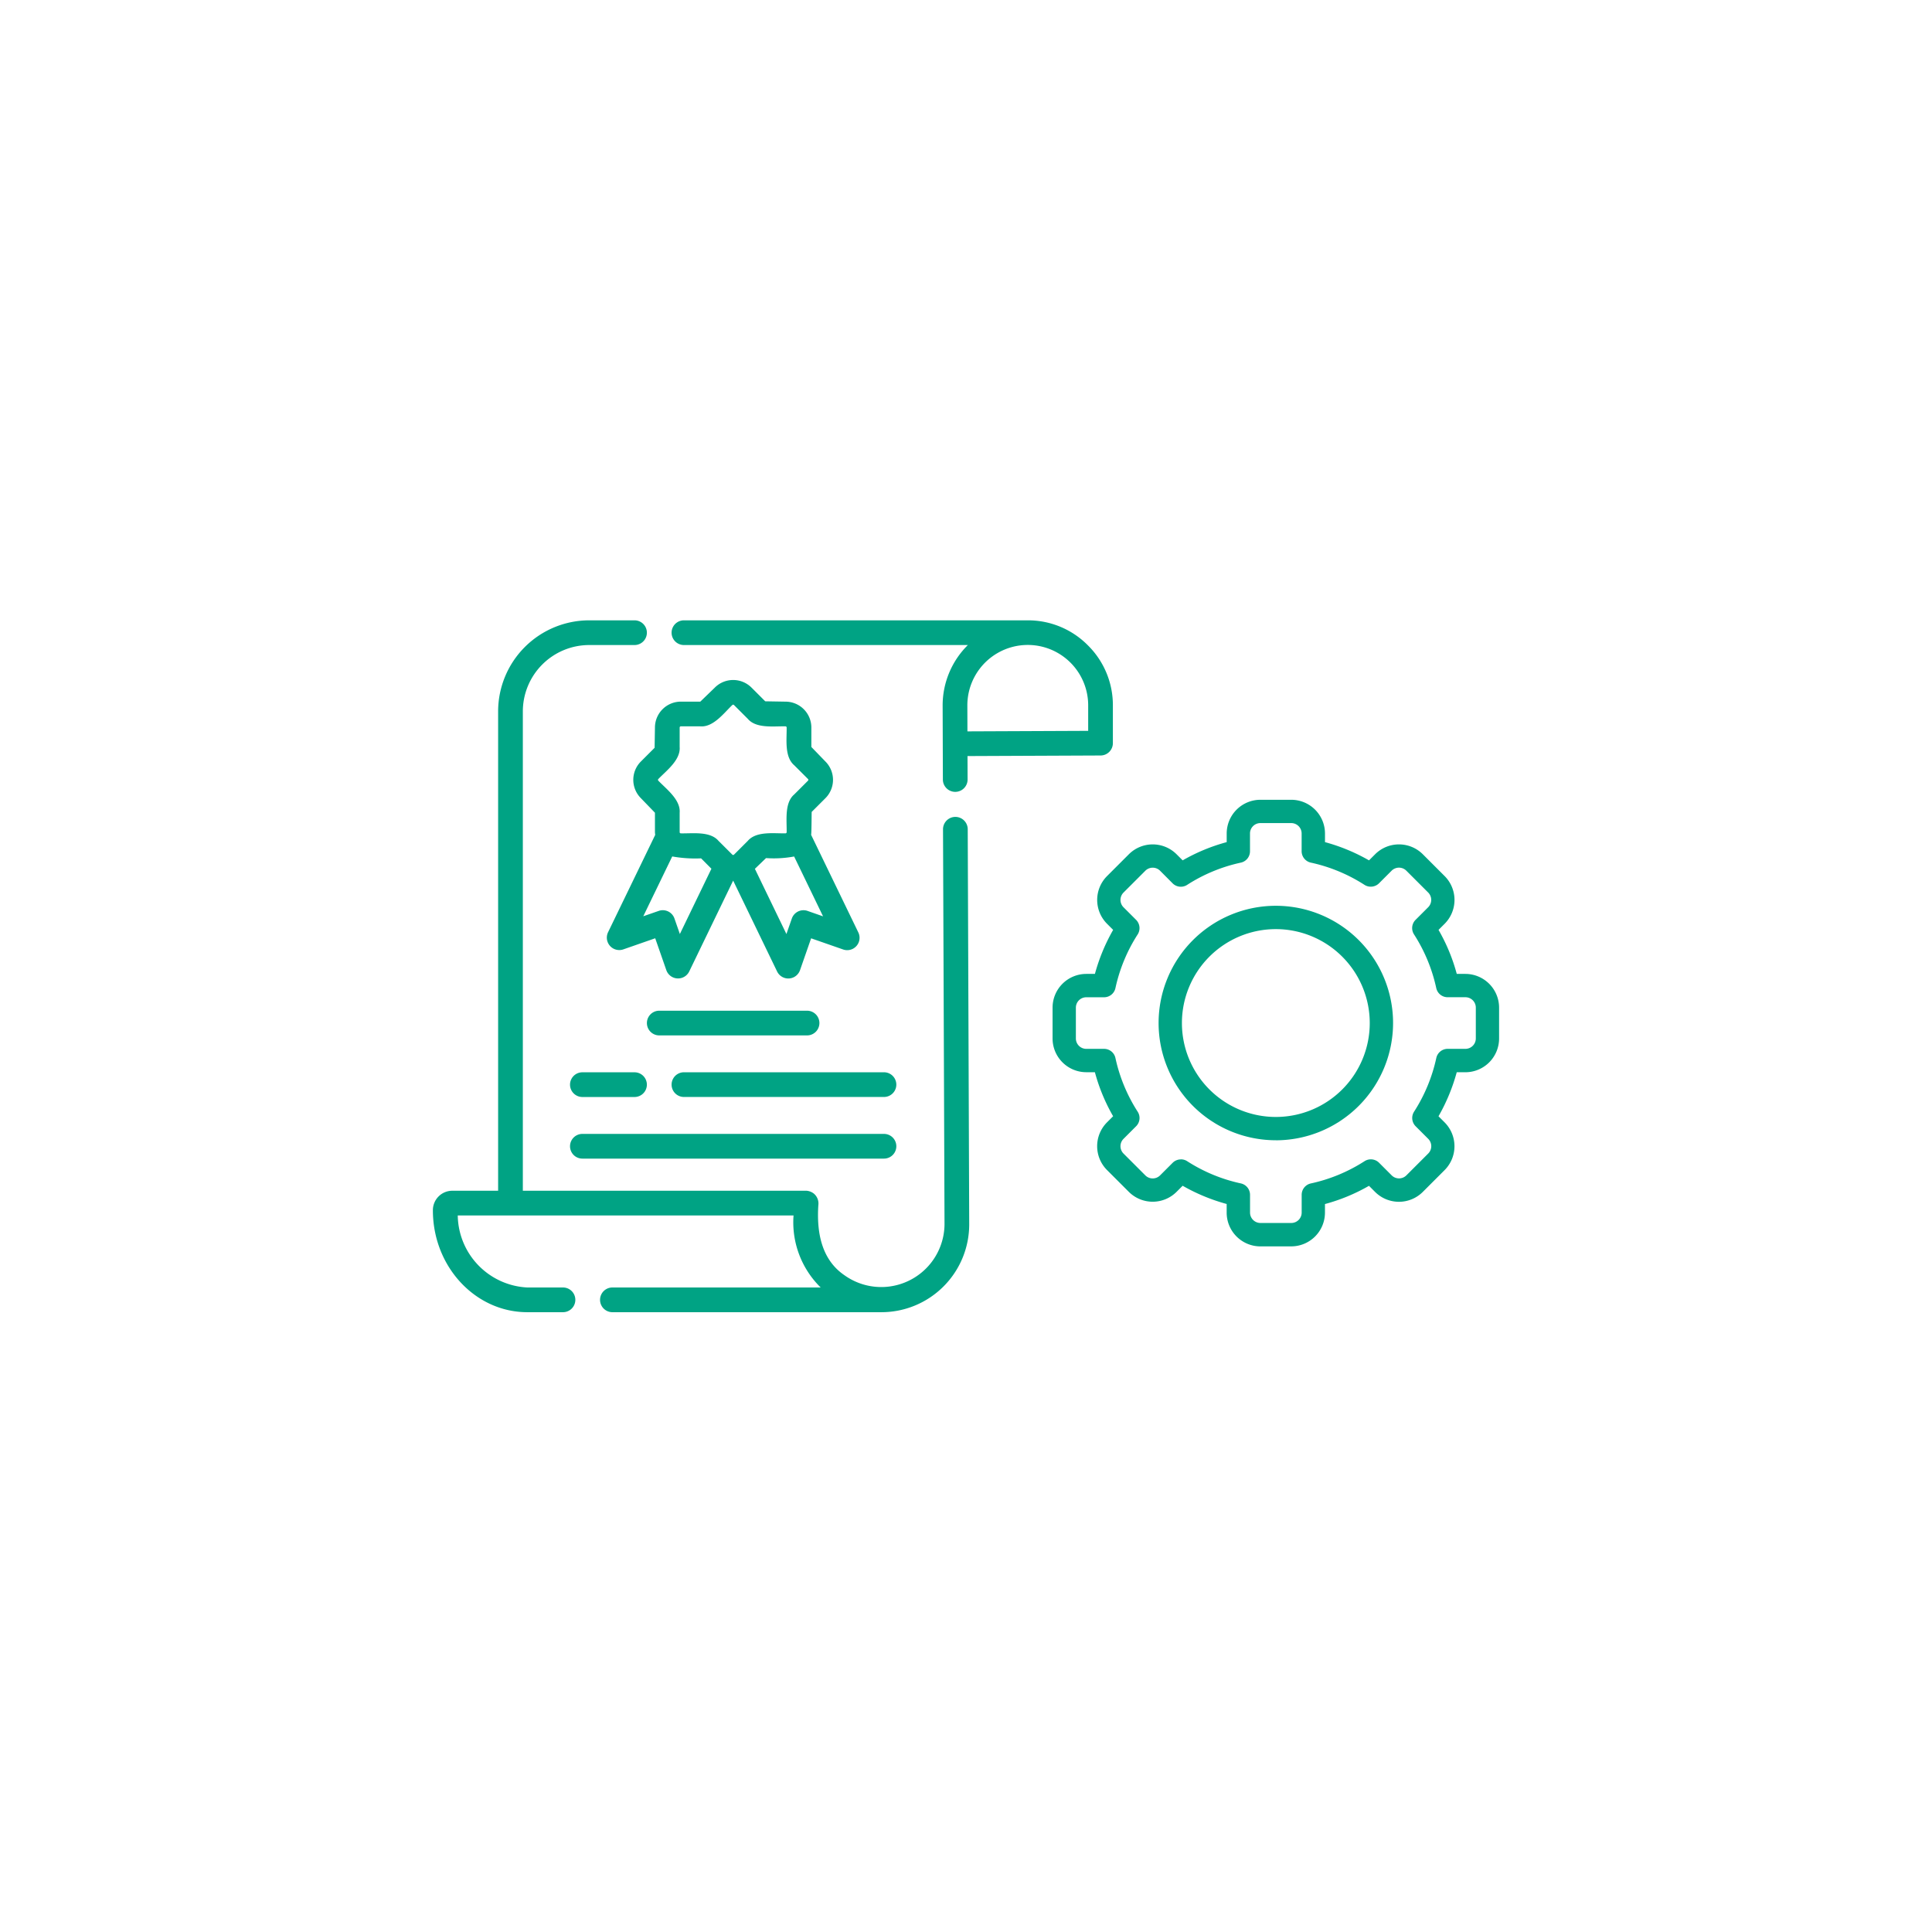
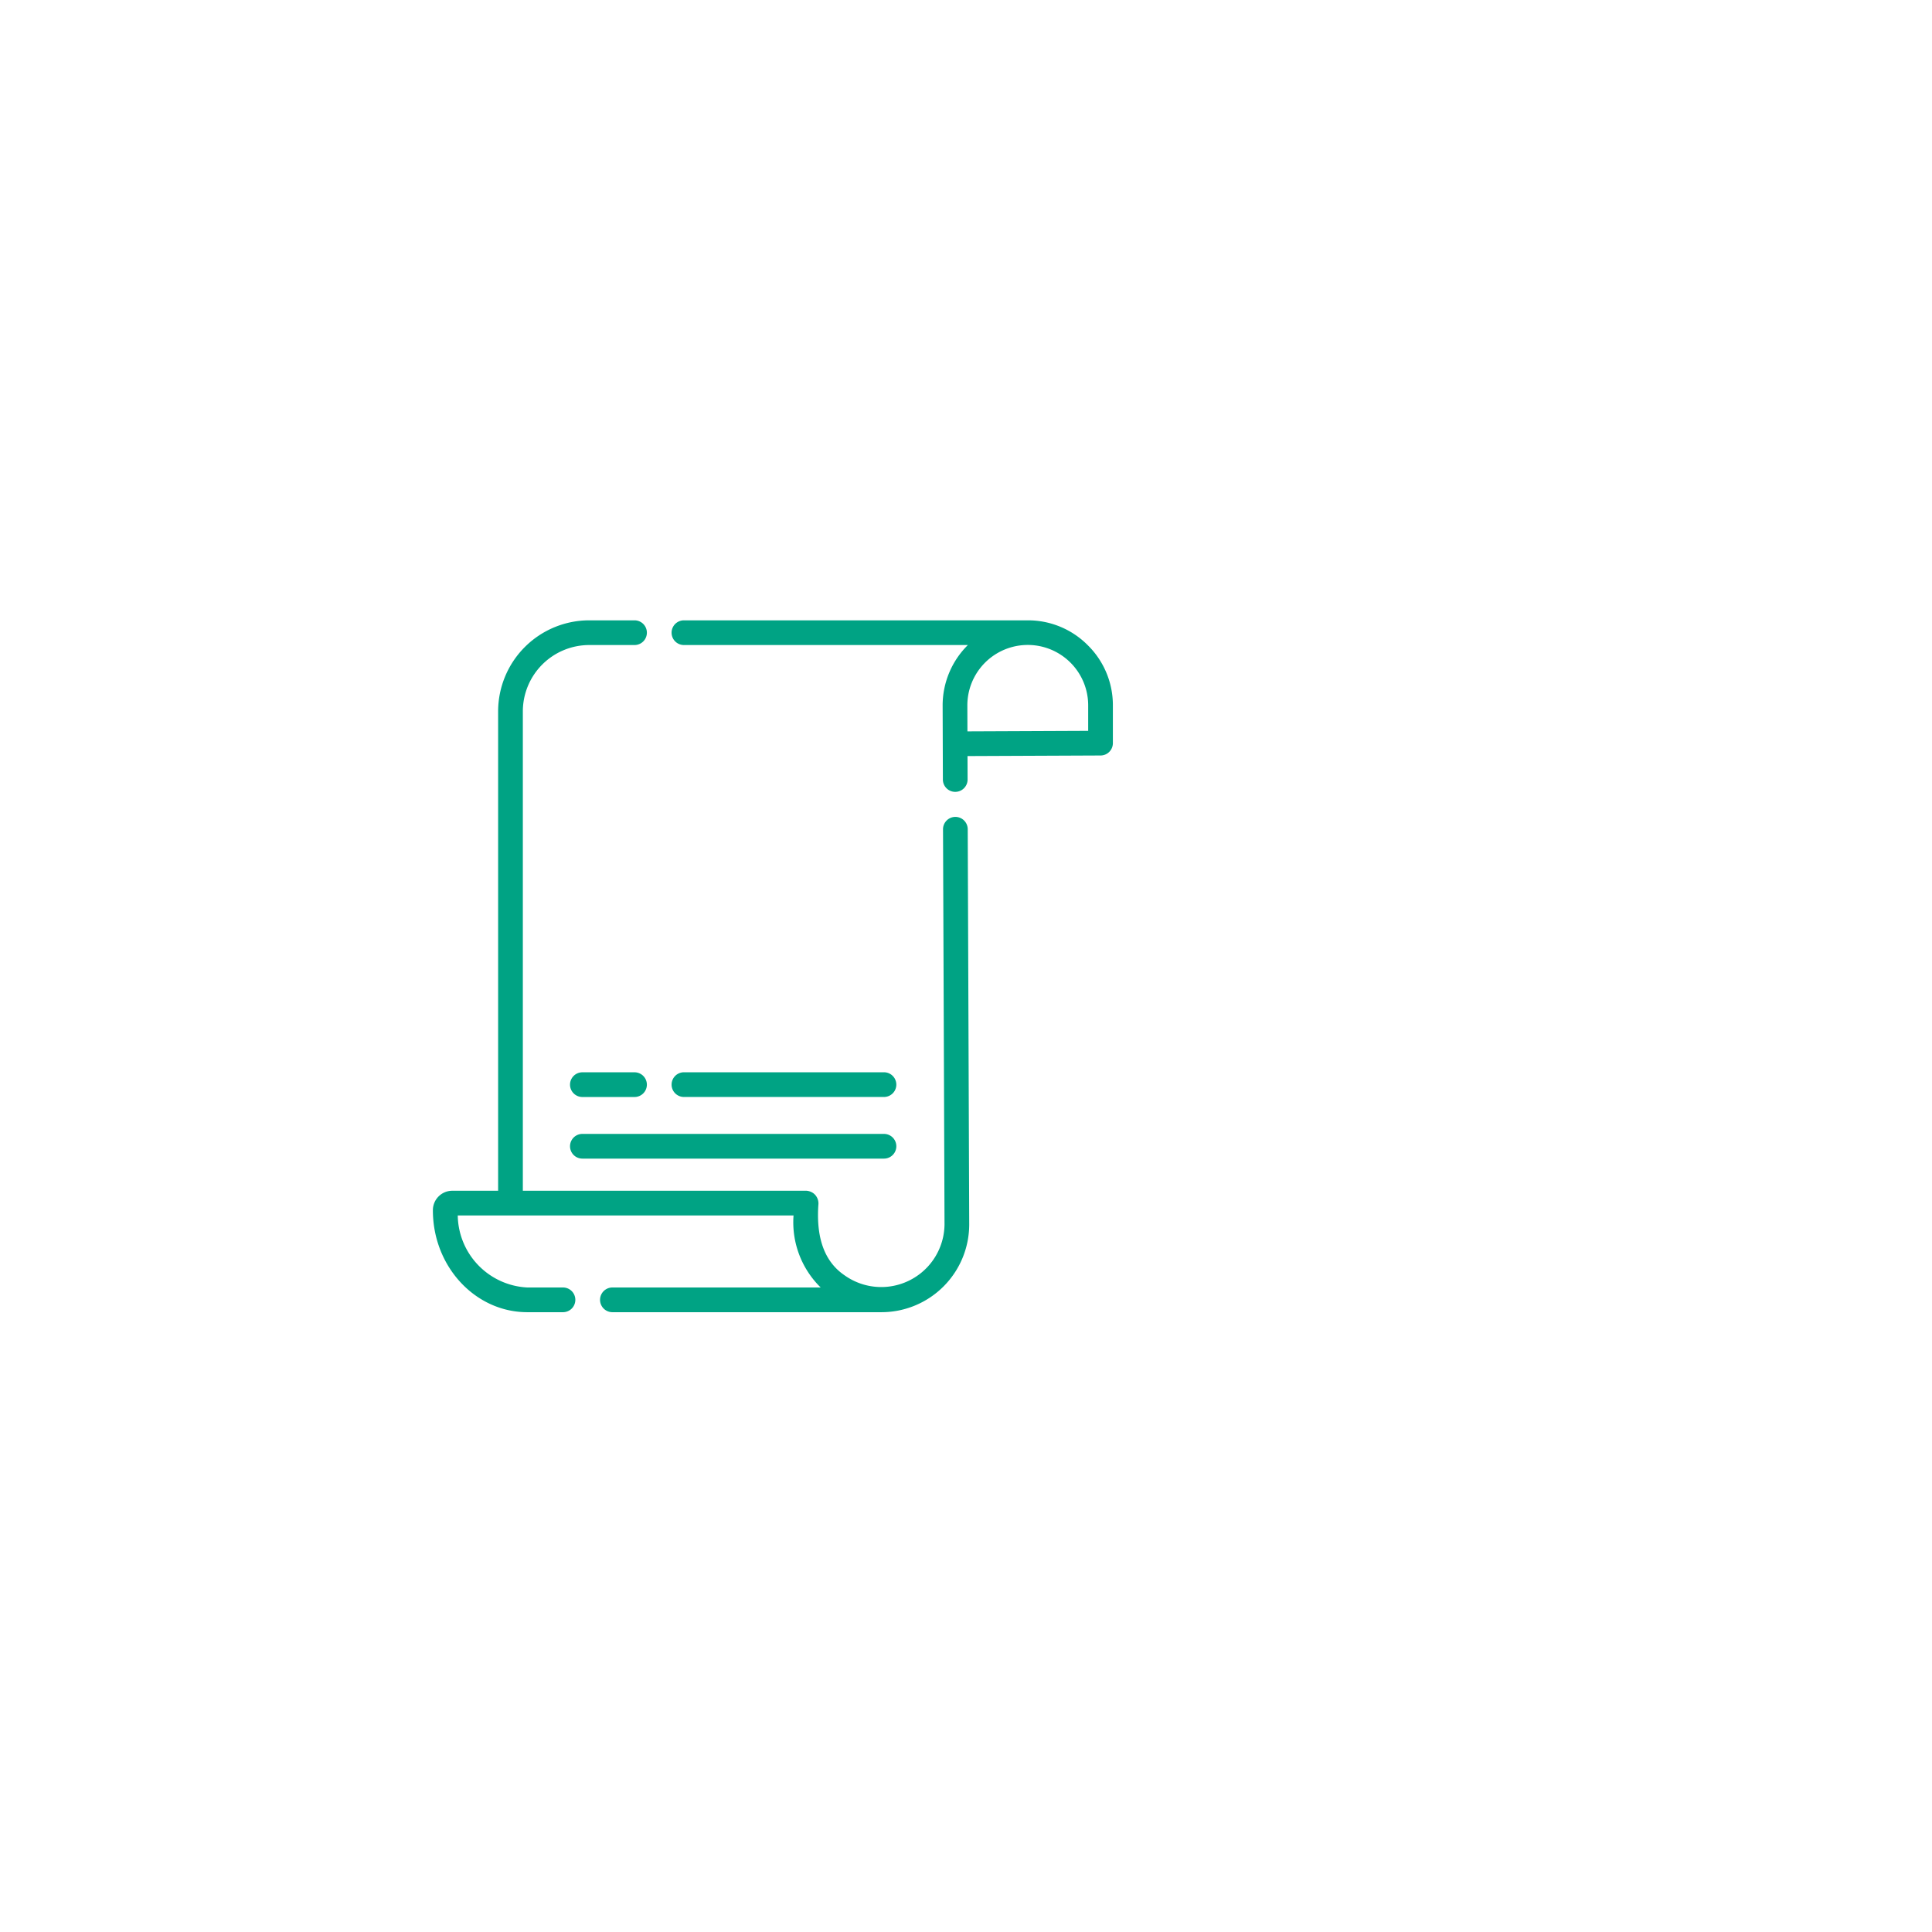
<svg xmlns="http://www.w3.org/2000/svg" width="216" height="216" viewBox="0 0 216 216">
  <defs>
    <clipPath id="clip-path">
      <rect id="長方形_7338" data-name="長方形 7338" width="119.204" height="77.351" fill="#00a384" />
    </clipPath>
  </defs>
  <g id="flow4_3" transform="translate(-1193 -4417)">
-     <rect id="長方形_7444" data-name="長方形 7444" width="216" height="216" transform="translate(1193 4417)" fill="#fff" />
    <g id="グループ_6326" data-name="グループ 6326" transform="translate(1241.398 4486.354)">
      <g id="グループ_6198" data-name="グループ 6198" clip-path="url(#clip-path)">
-         <path id="パス_16557" data-name="パス 16557" d="M250.929,108.709a1.288,1.288,0,0,1,.7.206,18.139,18.139,0,0,0,6,2.484,1.307,1.307,0,0,1,1.029,1.275v1.986a1.163,1.163,0,0,0,1.163,1.163h3.447a1.163,1.163,0,0,0,1.163-1.163v-1.986a1.3,1.3,0,0,1,1.029-1.272,18.216,18.216,0,0,0,6-2.487,1.3,1.3,0,0,1,1.625.177l1.406,1.406a1.165,1.165,0,0,0,1.648,0l2.438-2.438a1.16,1.16,0,0,0,0-1.645l-1.406-1.406a1.309,1.309,0,0,1-.177-1.625,18.209,18.209,0,0,0,2.487-6,1.3,1.3,0,0,1,1.275-1.029h1.986A1.163,1.163,0,0,0,283.9,95.2V91.748a1.163,1.163,0,0,0-1.163-1.163h-1.986a1.3,1.3,0,0,1-1.275-1.029,18.207,18.207,0,0,0-2.487-6,1.3,1.3,0,0,1,.177-1.625l1.406-1.406a1.164,1.164,0,0,0,0-1.648l-2.438-2.438a1.165,1.165,0,0,0-1.648,0l-1.406,1.406a1.309,1.309,0,0,1-1.625.177,18.211,18.211,0,0,0-6-2.487,1.307,1.307,0,0,1-1.029-1.274V72.278a1.163,1.163,0,0,0-1.163-1.163h-3.447a1.163,1.163,0,0,0-1.163,1.163v1.986a1.3,1.3,0,0,1-1.029,1.274,18.14,18.14,0,0,0-6,2.487,1.3,1.3,0,0,1-1.625-.177L248.6,76.443a1.165,1.165,0,0,0-1.648,0l-2.438,2.438a1.165,1.165,0,0,0,0,1.648l1.406,1.406a1.309,1.309,0,0,1,.177,1.625,18.214,18.214,0,0,0-2.487,6,1.3,1.3,0,0,1-1.275,1.029h-1.986a1.163,1.163,0,0,0-1.163,1.163v3.441a1.163,1.163,0,0,0,1.163,1.163h1.986a1.3,1.3,0,0,1,1.275,1.029,18.212,18.212,0,0,0,2.487,6,1.3,1.3,0,0,1-.177,1.625l-1.406,1.406a1.165,1.165,0,0,0,0,1.648l2.438,2.438a1.165,1.165,0,0,0,1.648,0l1.406-1.406a1.294,1.294,0,0,1,.921-.38m12.337,9.725h-3.447a3.775,3.775,0,0,1-3.772-3.772V113.7a20.98,20.98,0,0,1-4.921-2.038l-.682.682a3.776,3.776,0,0,1-5.335,0l-2.438-2.438a3.775,3.775,0,0,1,0-5.335l.681-.681a20.583,20.583,0,0,1-2.038-4.922h-.96a3.775,3.775,0,0,1-3.772-3.772V91.748a3.774,3.774,0,0,1,3.772-3.771h.963a20.976,20.976,0,0,1,2.038-4.922l-.681-.682a3.775,3.775,0,0,1,0-5.334l2.438-2.438a3.775,3.775,0,0,1,5.334,0l.682.681a20.65,20.65,0,0,1,4.922-2.038v-.963a3.774,3.774,0,0,1,3.771-3.772h3.447a3.777,3.777,0,0,1,3.772,3.772v.963a20.985,20.985,0,0,1,4.922,2.038l.681-.681a3.775,3.775,0,0,1,5.335,0l2.438,2.438a3.776,3.776,0,0,1,0,5.334l-.682.682a20.507,20.507,0,0,1,2.038,4.922h.96a3.776,3.776,0,0,1,3.772,3.771V95.2a3.775,3.775,0,0,1-3.772,3.772h-.963a20.987,20.987,0,0,1-2.038,4.922l.681.681a3.779,3.779,0,0,1,0,5.338l-2.438,2.438a3.775,3.775,0,0,1-5.335,0l-.681-.682a20.571,20.571,0,0,1-4.922,2.038v.957a3.775,3.775,0,0,1-3.772,3.775" transform="translate(-167.3 -48.447)" fill="#00a384" fill-rule="evenodd" />
-         <path id="パス_16558" data-name="パス 16558" d="M290.162,111.59a10.5,10.5,0,1,0,10.5,10.5,10.507,10.507,0,0,0-10.5-10.5m0,23.605a13.107,13.107,0,1,1,13.107-13.107A13.12,13.12,0,0,1,290.162,135.2" transform="translate(-195.92 -77.067)" fill="#00a384" fill-rule="evenodd" />
        <path id="パス_16559" data-name="パス 16559" d="M137.723,2.8A9.4,9.4,0,0,0,131,0H92.555a1.381,1.381,0,0,0,0,2.762H124.3a9.493,9.493,0,0,0-2.822,6.76l.027,8.314a1.382,1.382,0,0,0,2.763-.008l-.009-2.653,14.877-.064a1.381,1.381,0,0,0,1.375-1.381V9.517A9.394,9.394,0,0,0,137.723,2.8m.027,9.556-13.5.058-.009-2.9A6.754,6.754,0,0,1,137.75,9.5v2.856Z" transform="translate(-64.488 0)" fill="#00a384" />
        <path id="パス_16560" data-name="パス 16560" d="M58.414,21.976a1.381,1.381,0,0,0-1.381,1.382v0C57.1,40.419,57.2,67.2,57.2,67.543A7.073,7.073,0,0,1,46,73.21c-2.611-1.785-3.1-4.9-2.907-7.816a1.445,1.445,0,0,0-.5-1.3,1.522,1.522,0,0,0-.857-.324H10.056V10.18a7.426,7.426,0,0,1,7.418-7.418h5.069a1.381,1.381,0,0,0,0-2.762H17.474A10.191,10.191,0,0,0,7.293,10.18V63.773H2.141A2.172,2.172,0,0,0,0,65.969c0,6.275,4.734,11.382,10.553,11.382h3.991a1.381,1.381,0,0,0,0-2.763H10.554A8.182,8.182,0,0,1,2.78,66.535H40.321a10.2,10.2,0,0,0,3.034,8.053H20.07a1.381,1.381,0,0,0,0,2.763H50.154a9.818,9.818,0,0,0,9.807-9.807c0-.345-.1-27.131-.166-44.192a1.382,1.382,0,0,0-1.381-1.376" transform="translate(0)" fill="#00a384" />
-         <path id="パス_16561" data-name="パス 16561" d="M70.21,35.981l1.577,1.631v2.176a2.835,2.835,0,0,0,.03.3l-5.279,10.9a1.391,1.391,0,0,0,1.7,1.907l3.579-1.247,1.247,3.579a1.39,1.39,0,0,0,2.548.146L80.531,45.2l4.92,10.176A1.39,1.39,0,0,0,88,55.232l1.247-3.579L92.825,52.9a1.382,1.382,0,0,0,1.7-1.906L89.245,40.079c.054-.106.052-2.38.067-2.559l1.539-1.54a2.9,2.9,0,0,0,0-4.089l-1.577-1.63V28.084a2.894,2.894,0,0,0-2.891-2.891l-2.268-.038-1.54-1.54a2.9,2.9,0,0,0-4.088,0l-1.631,1.577H74.679a2.9,2.9,0,0,0-2.892,2.891l-.038,2.268-1.54,1.54a2.9,2.9,0,0,0,0,4.088m4.364,15.194-.605-1.735a1.38,1.38,0,0,0-1.756-.851h0l-1.73.6L73.719,42.5a14.647,14.647,0,0,0,3.228.214L78.1,43.874ZM88.85,48.59a1.381,1.381,0,0,0-1.759.849h0l-.605,1.735-3.525-7.291,1.245-1.2a12.373,12.373,0,0,0,3.141-.178l3.236,6.692ZM72.164,33.845c.9-.934,2.5-2.122,2.386-3.583V28.084a.129.129,0,0,1,.129-.129h2.176c1.459.123,2.651-1.5,3.584-2.386a.131.131,0,0,1,.183,0l1.539,1.539c.945,1.12,2.935.815,4.221.847a.129.129,0,0,1,.129.129c.024,1.3-.269,3.27.847,4.221L88.9,33.844a.13.13,0,0,1,0,.183L87.36,35.566c-1.115.944-.819,2.938-.848,4.222a.13.13,0,0,1-.129.129c-1.3.024-3.27-.269-4.221.847L80.623,42.3a.129.129,0,0,1-.182,0h0L78.9,40.765c-.945-1.119-2.934-.815-4.221-.847a.129.129,0,0,1-.129-.129V37.612c.118-1.458-1.5-2.654-2.386-3.584a.13.13,0,0,1,0-.183" transform="translate(-46.961 -16.102)" fill="#00a384" />
-         <path id="パス_16562" data-name="パス 16562" d="M99.609,151.794a1.381,1.381,0,0,0,0-2.762H83.086a1.381,1.381,0,1,0,0,2.762Z" transform="translate(-57.778 -105.388)" fill="#00a384" />
        <path id="パス_16563" data-name="パス 16563" d="M114.919,172.535H92.556a1.381,1.381,0,0,0,0,2.762h22.363a1.381,1.381,0,0,0,0-2.762" transform="translate(-64.488 -122.008)" fill="#00a384" />
        <path id="パス_16564" data-name="パス 16564" d="M53.783,175.3h5.829a1.381,1.381,0,0,0,0-2.762H53.783a1.381,1.381,0,0,0,0,2.762" transform="translate(-37.07 -122.008)" fill="#00a384" />
        <path id="パス_16565" data-name="パス 16565" d="M53.781,198.829H87.5a1.381,1.381,0,0,0,0-2.762H53.781a1.381,1.381,0,0,0,0,2.762" transform="translate(-37.068 -138.649)" fill="#00a384" />
      </g>
    </g>
  </g>
</svg>